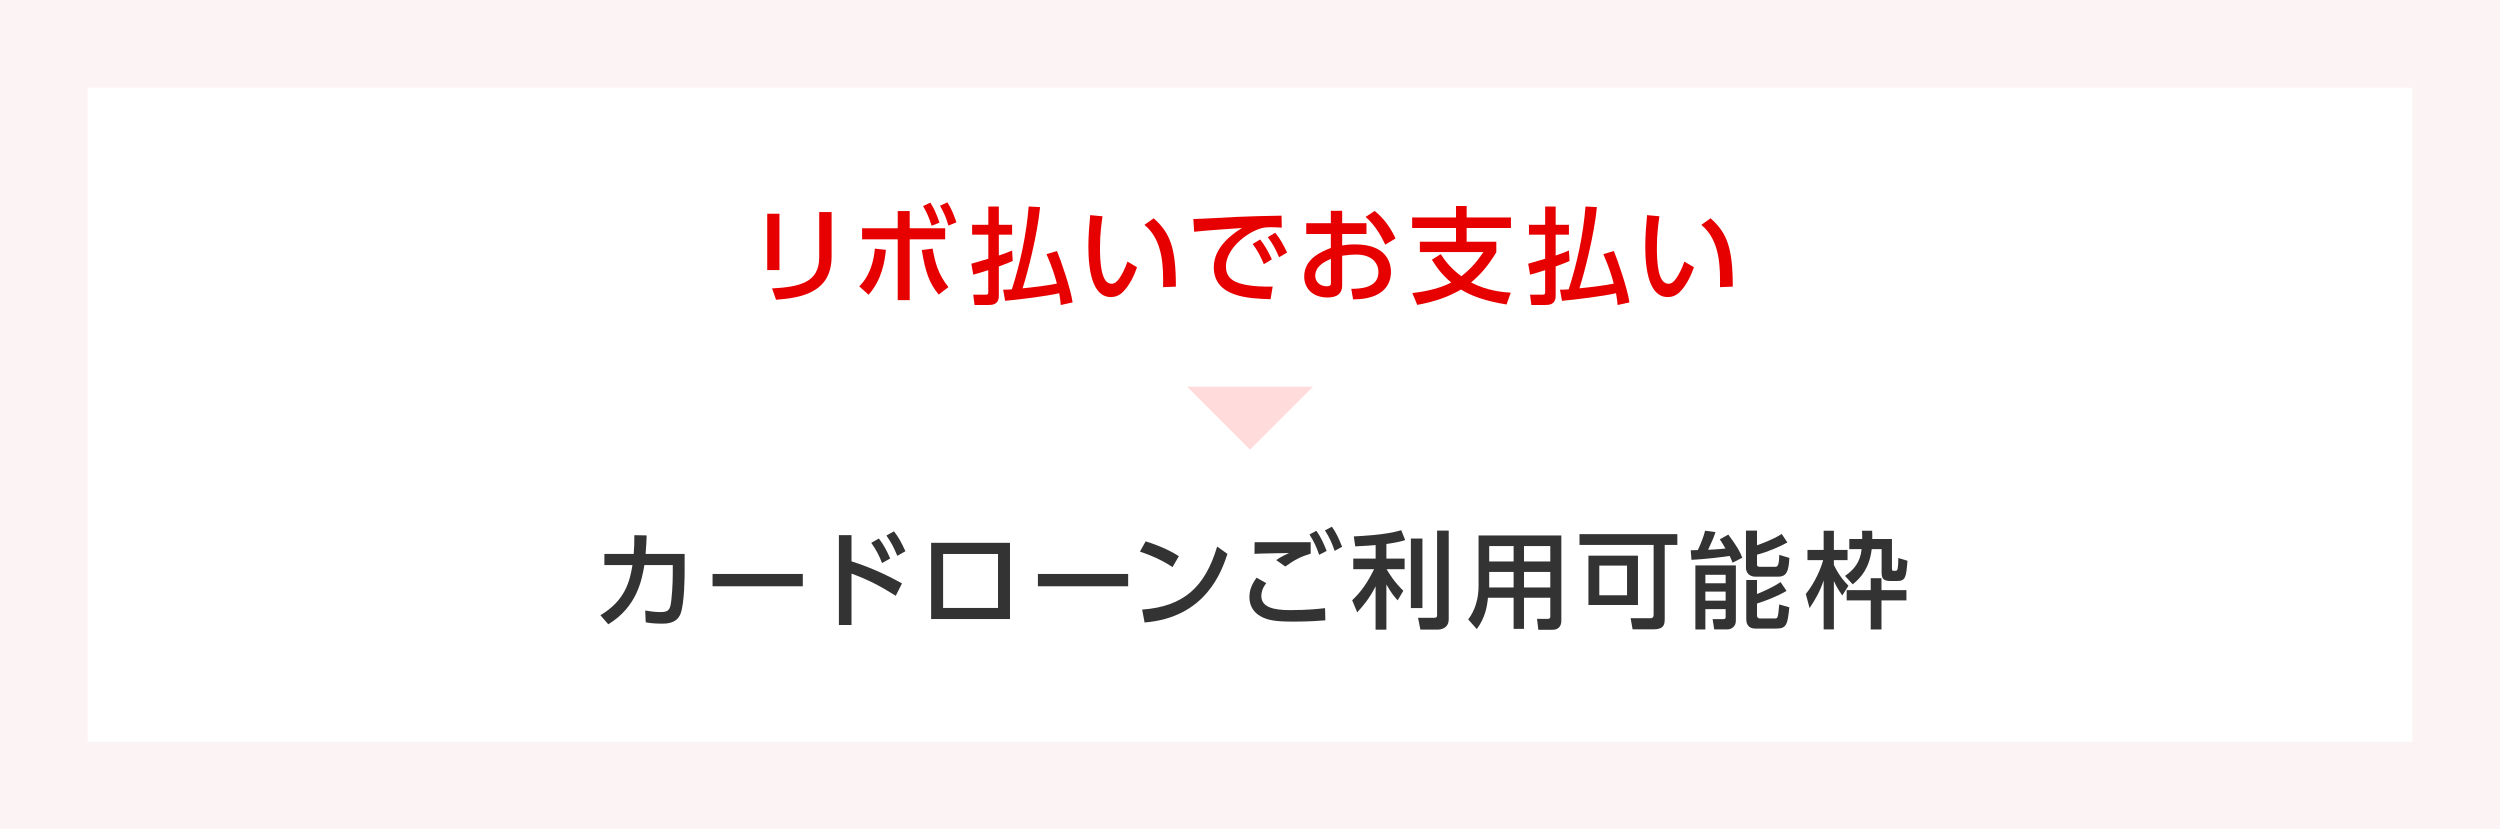
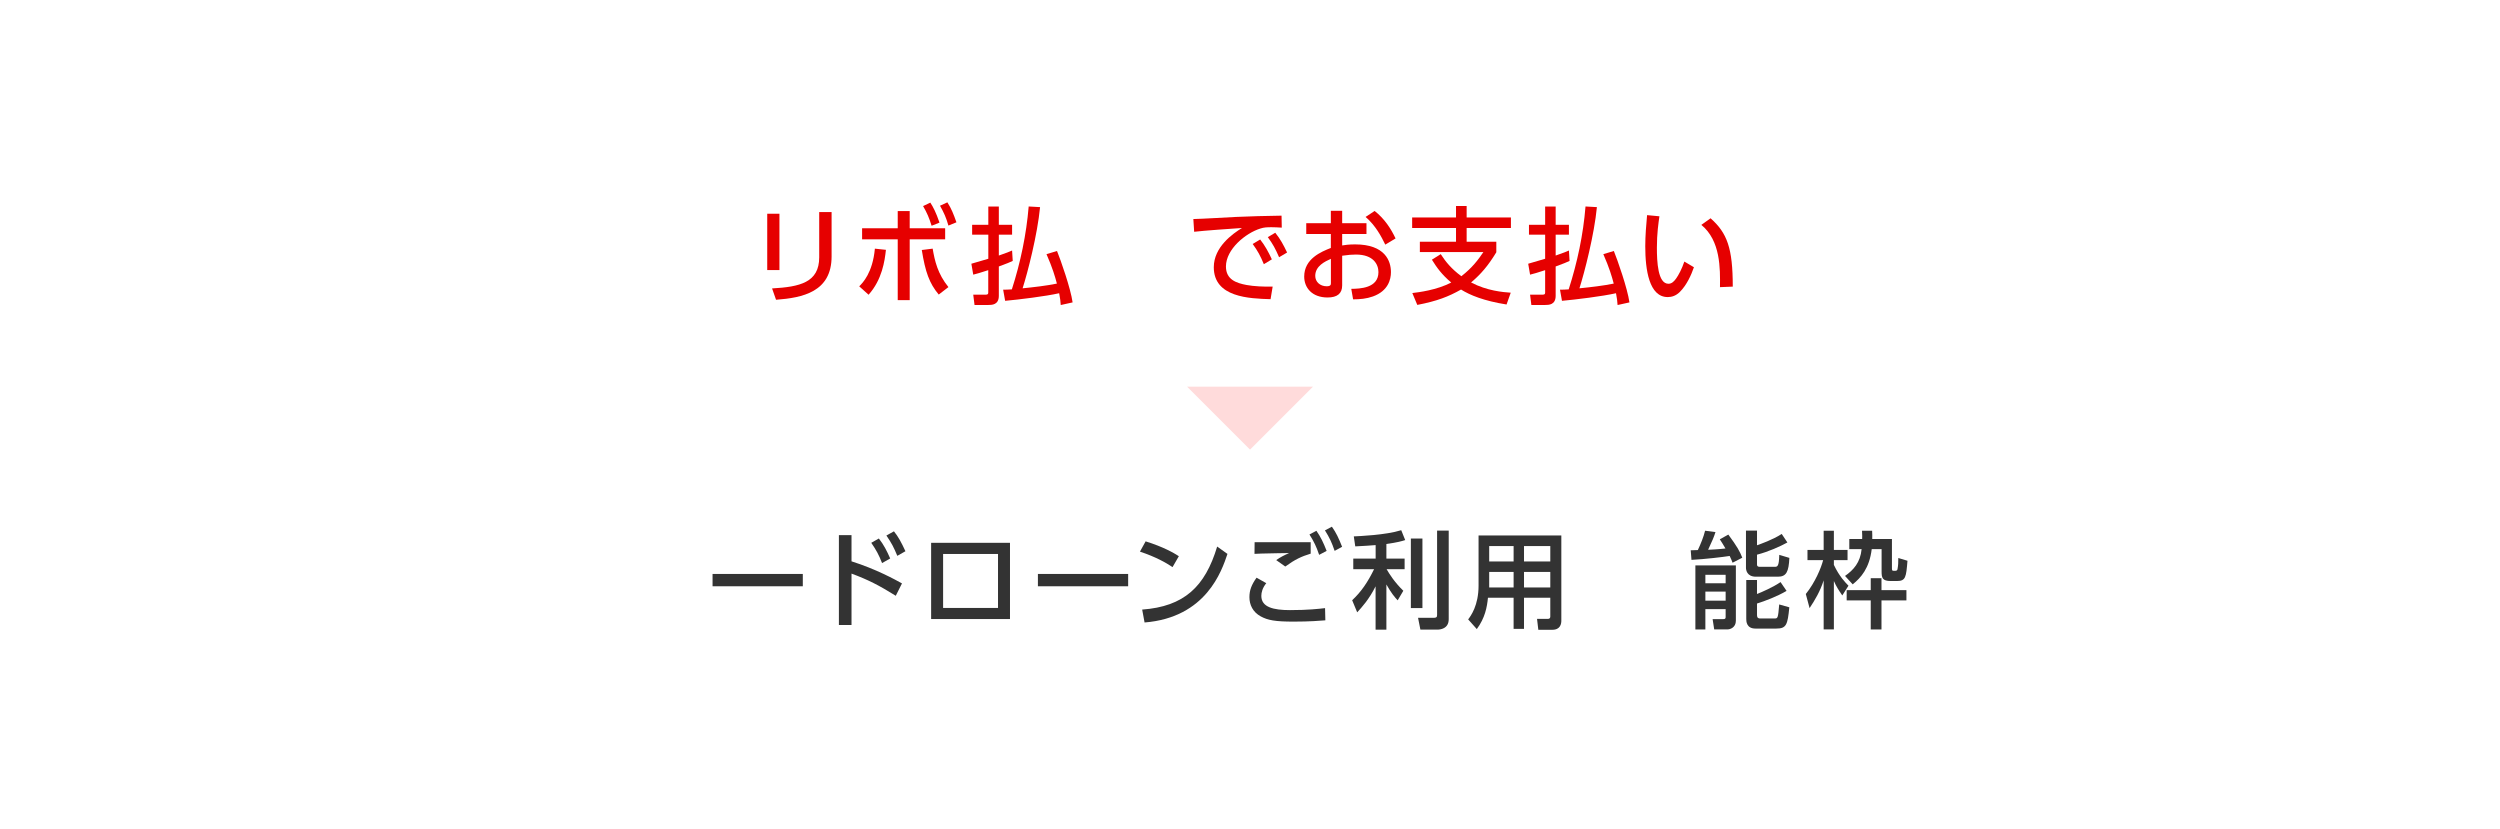
<svg xmlns="http://www.w3.org/2000/svg" viewBox="0 0 428 142">
  <defs>
    <style>
      .cls-1 {
        fill: #ffdbdb;
      }

      .cls-2 {
        fill: #fff;
      }

      .cls-3 {
        fill: #e60000;
      }

      .cls-4 {
        fill: #333;
      }

      .cls-5 {
        fill: #fcf4f4;
      }
    </style>
  </defs>
  <g id="_カードローン" data-name="カードローン">
-     <rect id="_長方形_7829" data-name="長方形 7829" class="cls-5" x="0" y="0" width="428" height="142" />
    <rect id="_長方形_7830" data-name="長方形 7830" class="cls-2" x="15" y="15" width="398" height="112" />
  </g>
  <g id="_カードローン-2" data-name="カードローン">
    <g>
      <path class="cls-3" d="M133.44,46.24h-2.09v-9.65h2.09v9.65Zm8.93-2.34c0,6.09-4.99,7.08-9.51,7.42l-.68-1.94c4.75-.27,8.07-1.01,8.07-5.33v-7.74h2.12v7.6Z" />
      <path class="cls-3" d="M147.1,49.02c.58-.58,2.3-2.3,2.68-6.45l1.89,.2c-.2,1.89-.65,5.1-2.97,7.69l-1.6-1.44Zm8.64,2.36h-2.05v-10.41h-6.1v-1.89h6.1v-2.95h2.05v2.95h6.07v1.89h-6.07v10.41Zm3.93-8.82c.36,2.11,.85,4.3,2.7,6.59l-1.66,1.28c-1.62-1.94-2.3-3.89-2.9-7.63l1.85-.23Zm-.4-7.87c.47,.72,.97,1.66,1.57,3.42l-1.35,.54c-.43-1.37-.76-2.16-1.46-3.37l1.24-.59Zm2.92-.05c.7,1.1,1.06,2.02,1.55,3.42l-1.37,.56c-.4-1.39-.74-2.14-1.44-3.4l1.26-.58Z" />
      <path class="cls-3" d="M166.3,45.15c.18-.04,2.5-.72,2.9-.85v-4.12h-2.77v-1.69h2.77v-3.13h1.8v3.13h2.27v1.69h-2.27v3.57c1.4-.49,1.75-.63,2.27-.86l.11,1.78c-.49,.23-.95,.43-2.38,.95v5.02c0,1.55-1.17,1.57-1.78,1.57h-2.38l-.22-1.76h2.03c.4,0,.54-.05,.54-.36v-3.84c-1.39,.47-1.91,.59-2.57,.77l-.32-1.87Zm11.76-9.69c-.45,4.7-2.12,11.18-2.99,13.9,1.8-.18,4.16-.45,5.87-.81-.32-1.22-.74-2.66-1.78-5.04l1.8-.54c.61,1.49,2.34,6.41,2.67,8.8l-2.03,.45c-.04-.58-.11-1.24-.27-2.02-2.27,.52-6.99,1.1-9.25,1.3l-.34-1.91c.45,0,.85,0,1.49-.05,1.48-4.61,2.48-9.36,2.88-14.19l1.96,.11Z" />
-       <path class="cls-3" d="M188.75,37.04c-.16,1.15-.43,2.92-.43,5.35s.16,6.19,1.98,6.19c.58,0,.97-.43,1.3-.88,.43-.59,1.01-1.69,1.42-2.92l1.64,.97c-.45,1.31-1.22,3.04-2.41,4.23-.68,.67-1.4,.88-2.07,.88-3.19,0-3.85-4.66-3.85-8.7,0-1.76,.16-3.71,.31-5.33l2.12,.2Zm10.37,12.12c.04-3.19,.11-7.96-3.19-10.66l1.58-1.13c2.84,2.52,3.8,5.1,3.8,11.7l-2.2,.09Z" />
      <path class="cls-3" d="M219.43,38.97c-.68-.04-1.24-.07-1.73-.07-.79,0-1.3,.02-1.91,.22-2.56,.79-5.91,3.56-5.91,6.5,0,2.25,1.78,2.84,3.53,3.17,1.22,.23,3.04,.32,4.47,.27l-.36,2.16c-3.64-.11-9.72-.31-9.72-5.47,0-3.46,3.24-5.74,4.83-6.72-1.91,.13-6.52,.45-8.19,.65l-.14-2.18c1.31-.02,6.25-.31,7.27-.36,2.75-.13,4.72-.16,7.83-.22l.04,2.05Zm-3.69,2.03c.83,1.06,1.41,2.12,2,3.4l-1.37,.83c-.59-1.44-1.06-2.29-1.91-3.46l1.28-.77Zm2.59-1.15c.85,1.06,1.37,2.02,2.02,3.38l-1.37,.81c-.65-1.49-1.03-2.2-1.93-3.44l1.28-.76Z" />
      <path class="cls-3" d="M233.94,38.21v1.85h-4.16v1.96c.4-.07,1.12-.18,2.21-.18,5.15,0,6.14,2.86,6.14,4.75,0,1.24-.47,3.22-3.08,4.16-1.12,.4-2.2,.49-3.4,.5l-.31-1.8c1.44-.02,4.65-.09,4.65-2.86,0-1.31-.85-3.01-3.85-3.01-.63,0-1.37,.05-2.36,.2v5.08c0,1.4-.85,2.07-2.5,2.07-2.65,0-4-1.66-4-3.58,0-3.06,2.92-4.25,4.56-4.9v-2.39h-4.21v-1.85h4.21v-2.12h1.94v2.12h4.16Zm-6.09,6.1c-.99,.45-2.68,1.22-2.68,2.92,0,1.01,.81,1.78,1.96,1.78,.72,0,.72-.31,.72-.56v-4.14Zm7.49-8.19c1.71,1.35,2.79,3.03,3.58,4.7l-1.76,1.06c-.68-1.4-1.64-3.24-3.37-4.74l1.55-1.03Z" />
      <path class="cls-3" d="M257.93,52.13c-3.87-.61-6.27-1.6-7.8-2.56-2.16,1.22-4.11,1.98-7.49,2.63l-.85-2.03c1.08-.13,4.16-.5,6.66-1.8-1.58-1.33-2.45-2.52-3.31-3.91l1.51-.95c.88,1.35,1.82,2.5,3.53,3.78,1.85-1.42,2.92-2.86,3.78-4.14h-10.88v-1.76h6.19v-2.36h-7.51v-1.8h7.51v-1.96h1.82v1.96h7.58v1.8h-7.58v2.36h5.08v1.8c-1.42,2.34-2.65,3.75-4.32,5.17,2.74,1.44,5.47,1.66,6.79,1.75l-.72,2.03Z" />
      <path class="cls-3" d="M261.63,45.15c.18-.04,2.5-.72,2.9-.85v-4.12h-2.77v-1.69h2.77v-3.13h1.8v3.13h2.27v1.69h-2.27v3.57c1.4-.49,1.75-.63,2.27-.86l.11,1.78c-.49,.23-.95,.43-2.38,.95v5.02c0,1.55-1.17,1.57-1.78,1.57h-2.38l-.22-1.76h2.04c.4,0,.54-.05,.54-.36v-3.84c-1.39,.47-1.91,.59-2.58,.77l-.32-1.87Zm11.76-9.69c-.45,4.7-2.12,11.18-2.99,13.9,1.8-.18,4.16-.45,5.87-.81-.32-1.22-.74-2.66-1.78-5.04l1.8-.54c.61,1.49,2.34,6.41,2.67,8.8l-2.03,.45c-.04-.58-.11-1.24-.27-2.02-2.27,.52-6.99,1.1-9.25,1.3l-.34-1.91c.45,0,.85,0,1.49-.05,1.48-4.61,2.49-9.36,2.88-14.19l1.96,.11Z" />
      <path class="cls-3" d="M284.09,37.04c-.16,1.15-.43,2.92-.43,5.35s.16,6.19,1.98,6.19c.58,0,.97-.43,1.3-.88,.43-.59,1.01-1.69,1.42-2.92l1.64,.97c-.45,1.31-1.22,3.04-2.41,4.23-.68,.67-1.4,.88-2.07,.88-3.19,0-3.85-4.66-3.85-8.7,0-1.76,.16-3.71,.31-5.33l2.12,.2Zm10.37,12.12c.04-3.19,.11-7.96-3.19-10.66l1.58-1.13c2.84,2.52,3.8,5.1,3.8,11.7l-2.2,.09Z" />
    </g>
    <g>
-       <path class="cls-4" d="M102.79,105.33c4.34-2.59,5.04-5.94,5.49-8.59h-4.81v-1.91h5.02c.09-1.15,.11-1.85,.11-3.21l2.11,.04c-.04,1.15-.07,1.73-.18,3.17h6.68v2.97c0,.5,0,5.55-.72,7.33-.67,1.64-2.43,1.64-3.19,1.64-1.44,0-2.2-.13-2.75-.23l-.09-2.02c.76,.13,1.6,.27,2.65,.27,1.24,0,1.48-.41,1.66-1.06,.25-.99,.41-3.83,.41-5.53v-1.46h-4.86c-.43,2.52-1.26,7.15-6.18,10.14l-1.35-1.55Z" />
      <path class="cls-4" d="M137.44,98.26v2.11h-15.45v-2.11h15.45Z" />
      <path class="cls-4" d="M153.36,102c-2.92-1.82-4.75-2.75-7.58-3.8v8.8h-2.16v-15.38h2.16v4.48c4.21,1.33,7.45,3.12,8.64,3.78l-1.06,2.11Zm-2.9-9.81c.83,1.06,1.37,2.12,1.94,3.42l-1.39,.79c-.54-1.4-1.01-2.25-1.85-3.47l1.3-.74Zm2.59-1.22c.76,.95,1.26,1.89,1.96,3.4l-1.39,.79c-.63-1.51-.97-2.16-1.87-3.48l1.3-.72Z" />
      <path class="cls-4" d="M172.91,92.93v13.05h-13.5v-13.05h13.5Zm-2.05,1.91h-9.4v9.24h9.4v-9.24Z" />
      <path class="cls-4" d="M193.14,98.26v2.11h-15.45v-2.11h15.45Z" />
      <path class="cls-4" d="M200.74,97.09c-1.15-.77-2.9-1.76-5.58-2.65l.97-1.76c3.02,.94,4.83,1.98,5.69,2.54l-1.08,1.87Zm-5.2,7.27c7.15-.52,10.77-3.89,12.84-10.79l1.76,1.26c-.97,2.9-3.64,10.89-14.19,11.74l-.41-2.21Z" />
      <path class="cls-4" d="M216.8,99.82c-.67,.83-.86,1.6-.86,2.2,0,1.94,2.09,2.43,4.9,2.43,3.13,0,4.97-.22,6.01-.34l.05,2.09c-.83,.07-2.74,.22-5.42,.22-3.15,0-4.43-.23-5.65-.9-1.35-.74-1.93-1.98-1.93-3.29,0-1.17,.36-2.12,1.22-3.33l1.67,.94Zm7.6-5.04c-1.6,.49-2.65,.97-4.36,2.21l-1.55-1.1c.74-.52,1.28-.79,2.21-1.21-.81,.02-3.35,.04-4.74,.09-.45,.02-.77,.04-1.19,.05l.02-2h9.6v1.95Zm.97-3.91c.77,1.12,1.17,1.98,1.75,3.44l-1.28,.68c-.5-1.46-.86-2.21-1.66-3.49l1.19-.63Zm2.65-.7c.76,1.08,1.15,1.94,1.75,3.44l-1.28,.7c-.49-1.44-.88-2.27-1.66-3.51l1.19-.63Z" />
      <path class="cls-4" d="M235.49,93.32c-.99,.09-1.94,.14-3.47,.22l-.25-1.71c.86-.04,5.46-.22,8.12-1.06l.68,1.69c-.56,.18-1.28,.4-3.22,.67v2.5h3.12v1.82h-3.08c.47,.81,1.33,2.2,2.86,3.69l-.97,1.64c-.54-.59-1.08-1.21-1.93-2.72v7.74h-1.85v-7.42c-1.08,2.18-2.36,3.6-3.15,4.45l-.86-2.07c1.55-1.44,2.67-3.1,3.75-5.31h-3.56v-1.82h3.83v-2.3Zm8.03-1.12v11.9h-1.98v-11.9h1.98Zm4.5-1.35v15.16c0,1.67-1.51,1.78-1.93,1.78h-2.92l-.4-2.02h2.7c.45,0,.56-.13,.56-.49v-14.44h1.98Z" />
      <path class="cls-4" d="M267.3,106.27c0,.49-.14,1.55-1.55,1.55h-2.39l-.22-1.87h1.84c.11,0,.43,0,.43-.41v-3.21h-4.5v5.33h-1.78v-5.33h-4.39c-.16,1.6-.49,3.44-1.91,5.37l-1.48-1.66c.45-.59,1.78-2.38,1.78-5.78v-8.59h14.17v14.6Zm-8.17-12.78h-4.18v2.63h4.18v-2.63Zm0,4.43h-4.18v2.65h4.18v-2.65Zm6.28-4.43h-4.5v2.63h4.5v-2.63Zm0,4.43h-4.5v2.65h4.5v-2.65Z" />
-       <path class="cls-4" d="M284.99,106.14c0,.92-.29,1.6-1.89,1.6h-3.6l-.34-1.91h3.47c.34,0,.47-.25,.47-.58v-11.96h-12.69v-1.85h16.75v1.85h-2.16v12.84Zm-4.57-2.56h-8.48v-8.45h8.48v8.45Zm-1.87-6.75h-4.75v5.08h4.75v-5.08Z" />
      <path class="cls-4" d="M296.62,96.35c-.13-.34-.2-.54-.5-1.17-1.12,.18-4.3,.56-6.54,.67l-.13-1.64c.54-.02,.61-.02,1.22-.04,.5-1.06,.99-2.27,1.24-3.31l1.78,.23c-.29,.92-.49,1.35-1.26,3.03,.2,0,1.96-.09,2.97-.22-.41-.74-.7-1.13-.97-1.57l1.46-.81c1.51,2.05,1.98,2.9,2.39,3.96l-1.67,.86Zm-6.37,.45h6.93v9.47c0,1.15-.97,1.48-1.39,1.48h-2.32l-.27-1.76h1.85c.23,0,.38-.07,.38-.32v-1.39h-3.47v3.48h-1.71v-10.95Zm1.71,1.6v1.46h3.47v-1.46h-3.47Zm0,2.88v1.55h3.47v-1.55h-3.47Zm8.84-10.43v2.5c.56-.2,2.72-.95,4.23-1.94l.97,1.46c-1.24,.68-3.22,1.58-5.2,2.09v1.67c0,.14,0,.41,.49,.41h2.49c.5,0,.79,0,.83-2.05l1.73,.52c-.11,2.39-.52,3.22-1.96,3.22h-3.76c-1.58,0-1.71-1.19-1.71-1.53v-6.36h1.91Zm-1.84,8.45h1.84v2.39c.76-.29,2.81-1.19,4.03-2.04l1.03,1.51c-1.62,.95-3.75,1.76-5.06,2.16v2.02c0,.43,.25,.54,.5,.54h2.47c.59,0,.63,0,.83-2.4l1.73,.49c-.29,2.99-.5,3.64-2.23,3.64h-3.57c-1.57,0-1.57-1.3-1.57-1.66v-6.66Z" />
      <path class="cls-4" d="M309.15,101.7c1.6-1.98,2.63-4.48,2.97-5.8h-2.68v-1.75h2.77v-3.29h1.75v3.29h2.34v1.75h-2.34v.81c.94,2,2.02,3.08,2.5,3.56l-1.06,1.67c-.65-.94-1.01-1.51-1.44-2.47v8.28h-1.75v-8.39c-.61,1.91-1.51,3.39-2.41,4.75l-.65-2.43Zm11.36-10.84c.02,.56,.04,.92,.02,1.42h3.37v4.92c0,.4,0,.52,.29,.52h.31c.29,0,.34-.2,.36-.32,.11-.61,.14-1.12,.13-1.87l1.57,.47c-.23,2.79-.29,3.47-1.8,3.47h-1.06c-1.44,0-1.57-.54-1.57-1.64v-3.82h-1.69c-.4,3.28-1.85,4.9-3.26,6.03l-1.31-1.44c1.46-1.03,2.61-2.29,2.84-4.59h-2.11v-1.73h2.2c.02-.34,.02-.58-.02-1.42h1.75Zm5.87,10.17v1.76h-4.27v4.97h-1.84v-4.97h-4.12v-1.76h4.12v-2.04h1.84v2.04h4.27Z" />
    </g>
    <path id="_パス_6058" data-name="パス 6058" class="cls-1" d="M214,76.97l-10.77-10.77h21.55l-10.77,10.77Z" />
  </g>
</svg>